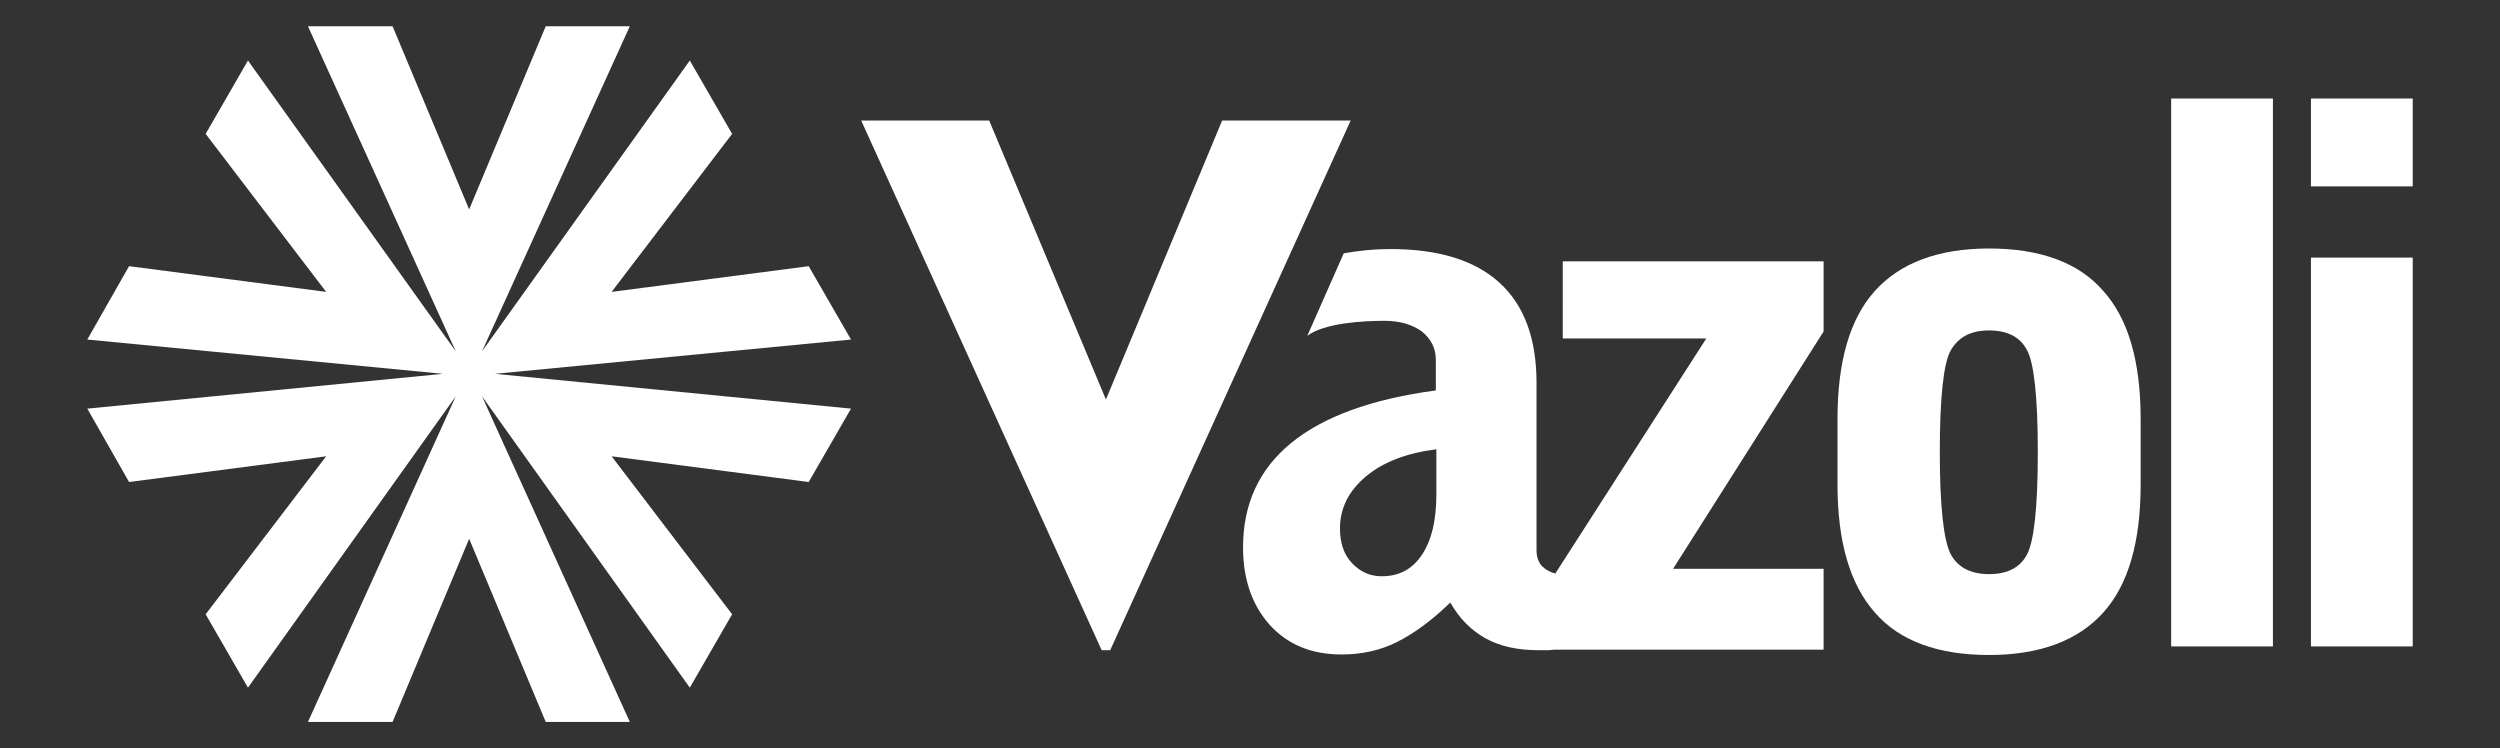
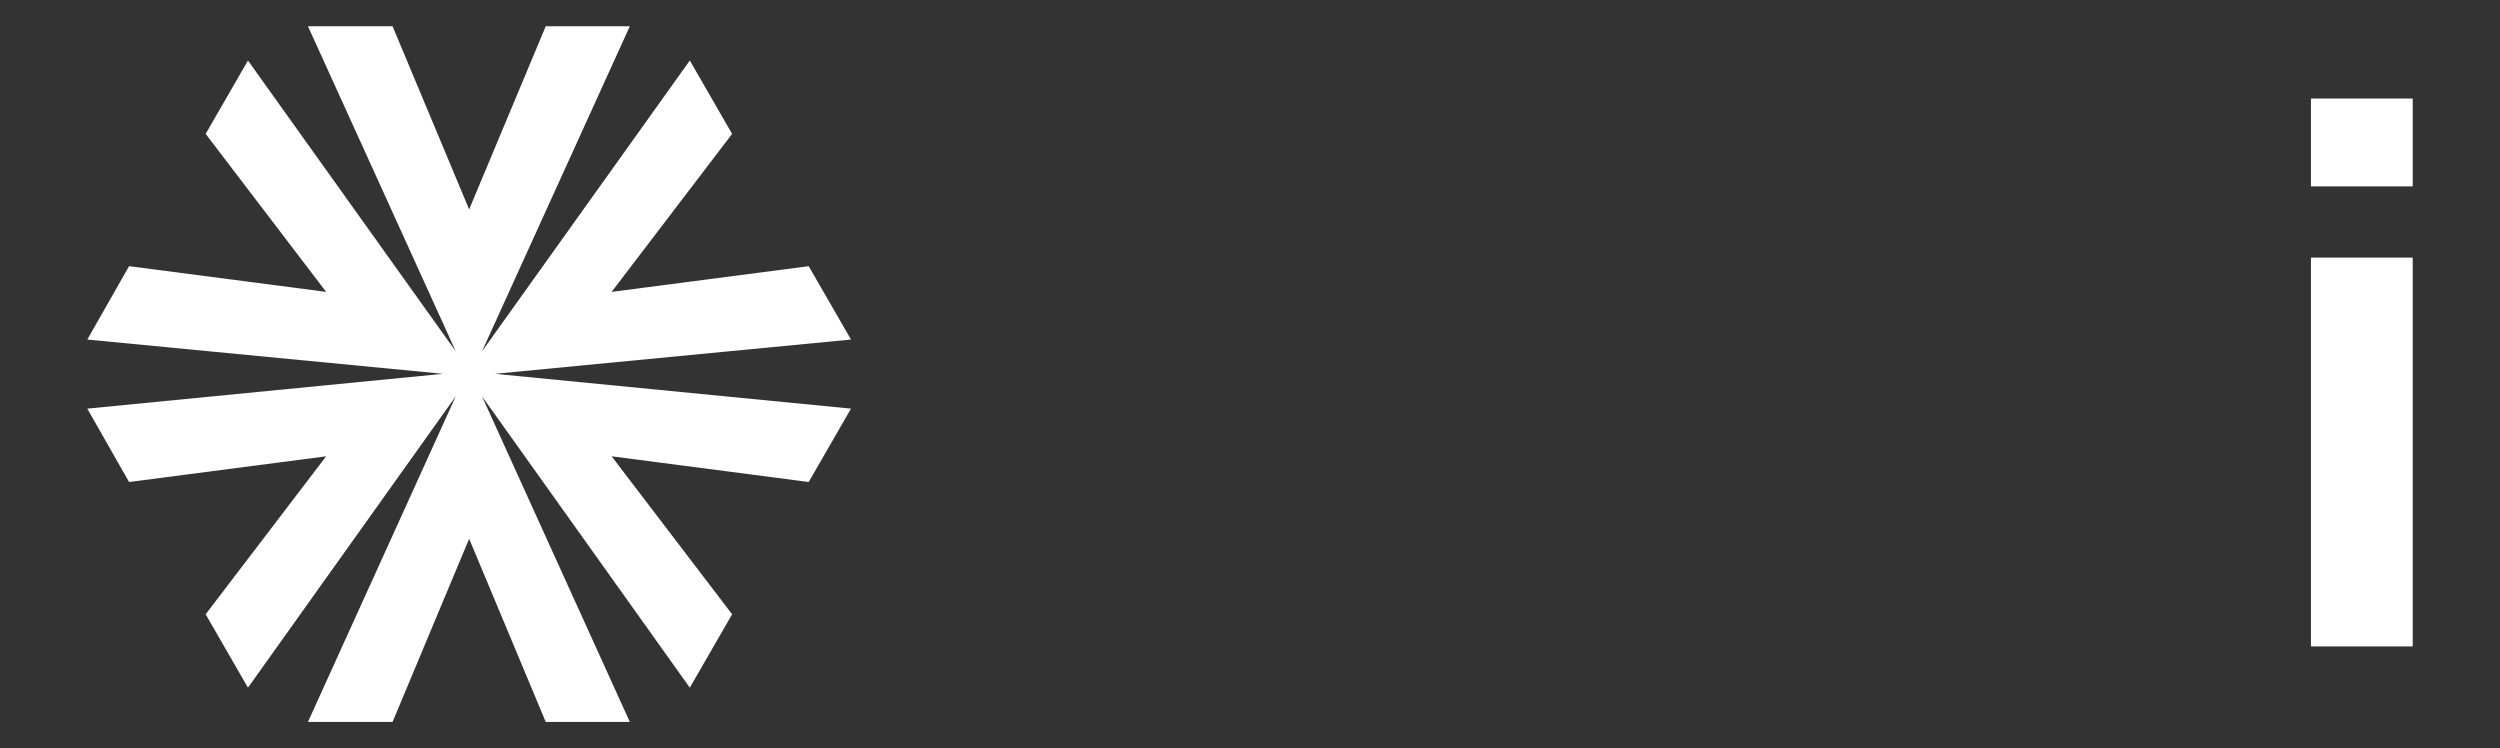
<svg xmlns="http://www.w3.org/2000/svg" version="1.1" id="Camada_1" x="0px" y="0px" viewBox="0 0 466.8 139.7" style="enable-background:new 0 0 466.8 139.7;" xml:space="preserve">
  <rect x="0" y="0" width="466.8" height="139.7" fill="#333333" stroke="none" />
  <style type="text/css">
	.st0{fill:#FFFFFF;}
</style>
  <polygon class="st0" points="101.9,4.9 87.6,39.1 73.3,4.9 57.5,4.9 85.1,65.6 46.3,11.3 38.4,25 60.9,54.5 24.1,49.7 16.3,63.4   82.7,69.8 16.3,76.3 24.1,90 60.9,85.2 38.4,114.7 46.3,128.4 85.1,74 57.5,134.8 73.3,134.8 87.6,100.6 101.9,134.8 117.6,134.8   90,74 128.8,128.4 136.7,114.7 114.2,85.2 151,90 158.9,76.3 92.4,69.8 158.9,63.4 151,49.7 114.2,54.5 136.7,25 128.8,11.3   90,65.6 117.6,4.9 " />
  <g>
-     <path class="st0" d="M290.4,107.1l28.2-43.9h-26.8V48.8h48.7v13.1l-28.1,44.3h28.1v15.1h-50.2c-0.4,0-0.7,0.1-1.2,0.1   c-0.4,0-1.1,0-1.9,0c-3.8,0-7.1-0.7-9.8-2.2c-2.7-1.5-4.9-3.7-6.6-6.7c-3.5,3.4-6.8,5.8-10,7.4c-3.2,1.6-6.7,2.3-10.3,2.3   c-5.6,0-10-1.8-13.4-5.5c-3.3-3.7-5-8.5-5-14.5c0-8.1,3-14.6,9-19.5c6-4.9,15-8.2,27-9.8v-5.7c0-2.2-0.9-3.9-2.6-5.3   c-1.8-1.3-4.1-2-7-2c-4,0-11.2,0.4-14.4,2.8l6.8-15.4c2.8-0.5,5.7-0.8,8.7-0.8c9,0,15.8,2.1,20.4,6.3c4.6,4.2,6.9,10.4,6.9,18.7   v31.2c0,1.2,0.3,2.1,0.9,2.9C288.5,106.3,289.3,106.8,290.4,107.1 M268.1,83.9c-5.5,0.7-9.9,2.4-13.1,5.1c-3.2,2.7-4.8,5.9-4.8,9.7   c0,2.6,0.7,4.8,2.2,6.4c1.5,1.6,3.3,2.5,5.6,2.5c3.2,0,5.7-1.3,7.5-4c1.8-2.7,2.7-6.4,2.7-11.3V83.9z" />
-     <path class="st0" d="M362.2,84.4c0,10.1,0.7,16.4,2,19c1.3,2.5,3.7,3.8,7.2,3.8c3.4,0,5.8-1.2,7.1-3.7c1.3-2.5,2-8.8,2-19.1   c0-10.2-0.7-16.6-2-19c-1.3-2.5-3.7-3.7-7.1-3.7c-3.5,0-5.8,1.3-7.2,3.8C362.9,67.9,362.2,74.2,362.2,84.4 M399.7,90.5   c0,10.7-2.3,18.7-7,23.9c-4.7,5.2-11.8,7.9-21.3,7.9c-9.5,0-16.7-2.6-21.3-7.9c-4.7-5.3-7-13.3-7-23.9V78.2c0-10.7,2.3-18.7,7-23.9   c4.7-5.2,11.8-7.9,21.3-7.9c9.5,0,16.7,2.6,21.3,7.9c4.7,5.2,7,13.2,7,23.9V90.5z" />
-     <rect x="405.4" y="18.4" class="st0" width="19" height="102.3" />
    <path class="st0" d="M431.5,18.4h19v16.4h-19V18.4z M431.5,48.1h19v72.6h-19V48.1z" />
-     <polygon class="st0" points="207.3,121.4 205.7,121.4 160.8,22.5 184.7,22.5 206.5,74.6 228.2,22.5 252.2,22.5  " />
  </g>
</svg>